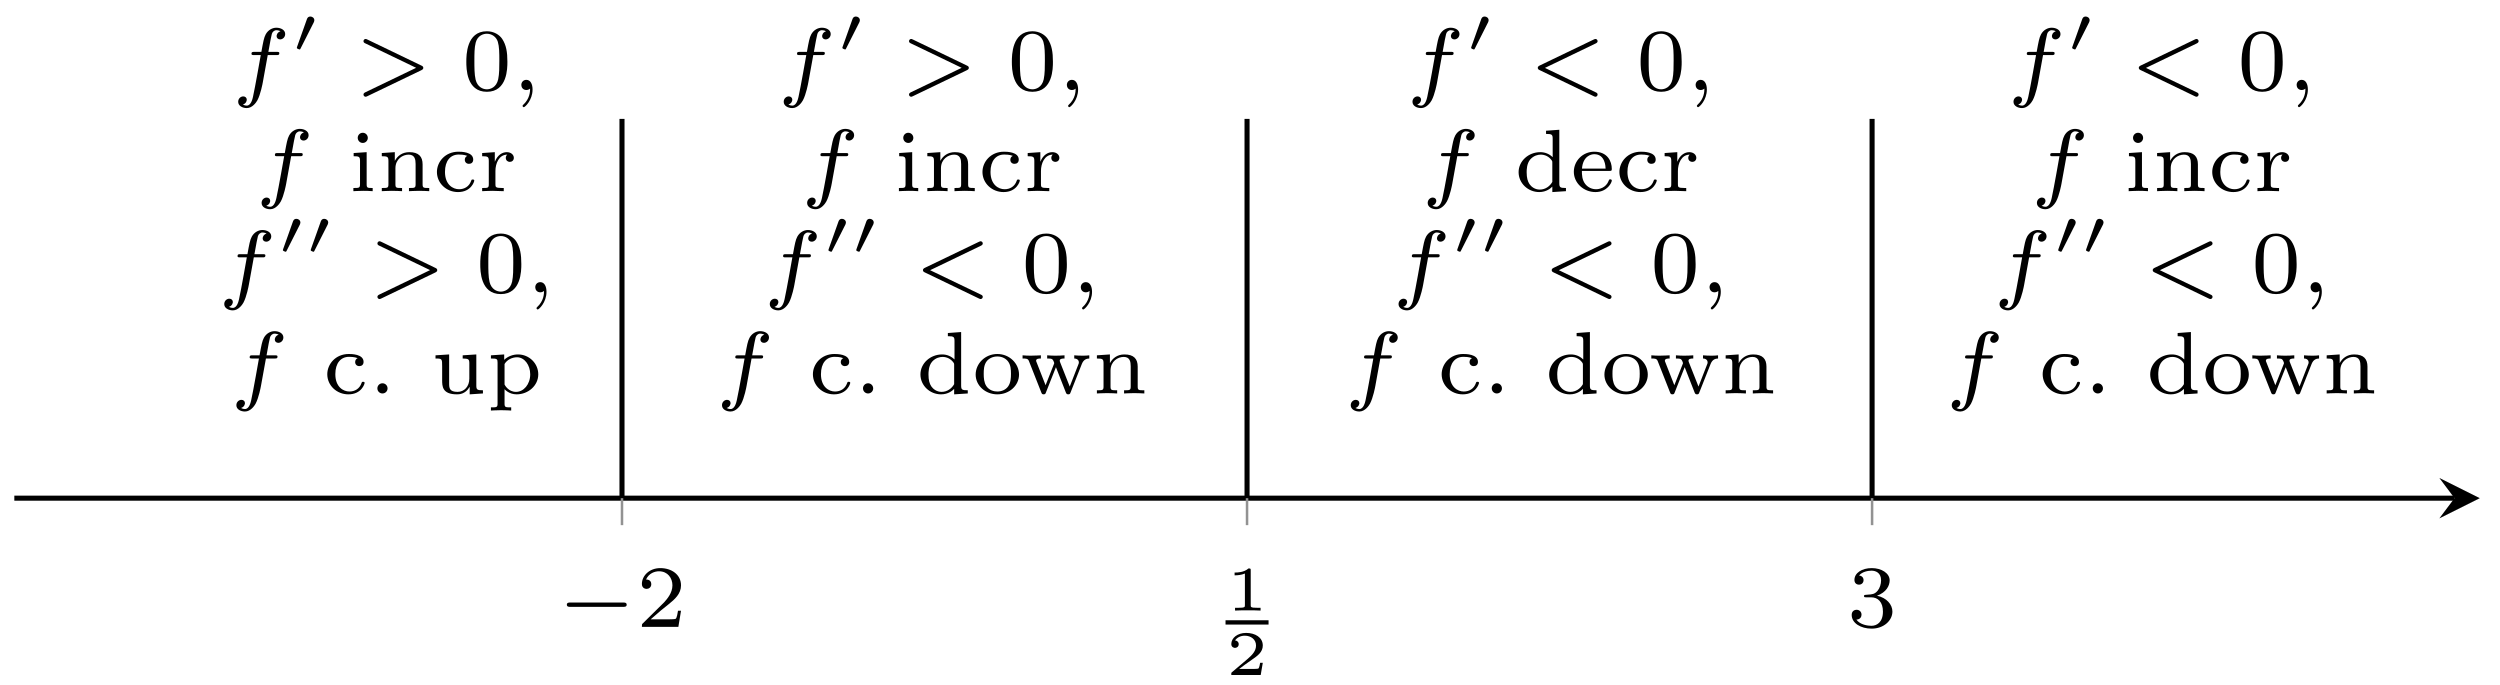
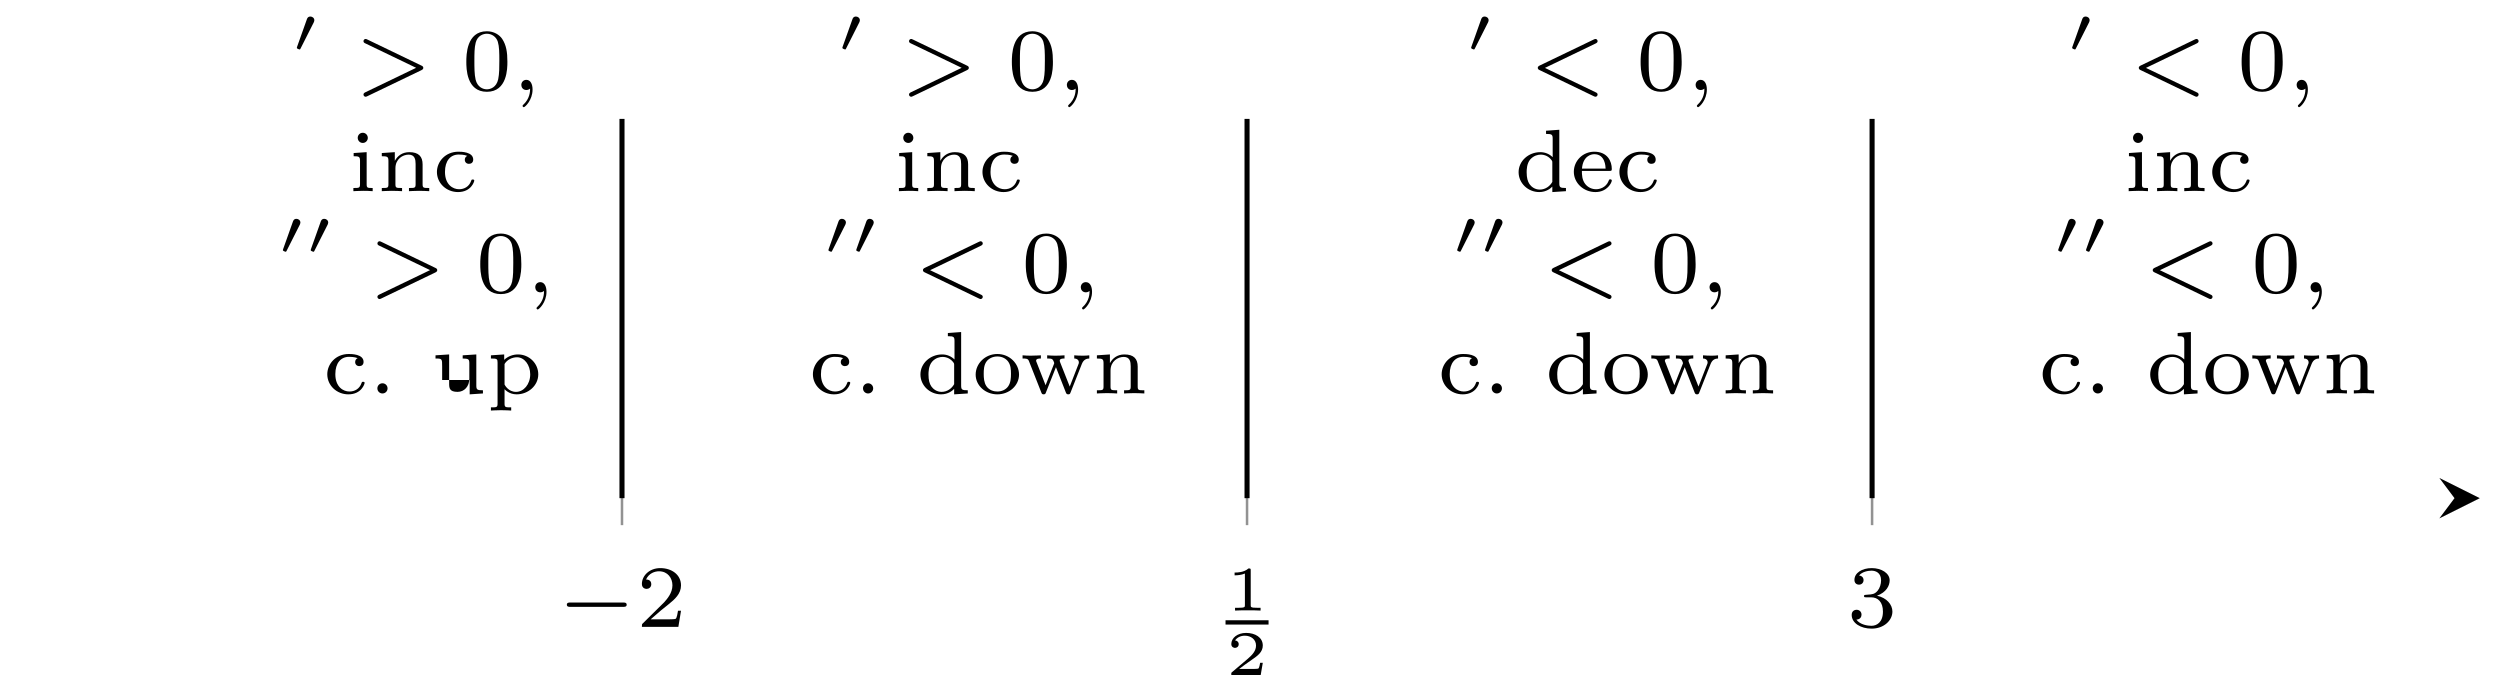
<svg xmlns="http://www.w3.org/2000/svg" xmlns:xlink="http://www.w3.org/1999/xlink" version="1.1" width="197" height="54" viewBox="0 0 197 54">
  <defs>
    <path id="font_1_1" d="M.744 .226C.76 .226 .784 .226 .784 .25 .784 .275 .761 .275 .744 .275H.148C.132 .275 .108 .275 .108 .251 .108 .226 .131 .226 .148 .226H.744Z" />
    <path id="font_2_2" d="M.505 .182H.471C.468 .16 .458 .101 .445 .091 .437 .085 .36 .085 .346 .085H.162C.267 .178 .302 .206 .362 .253 .436 .312 .505 .374 .505 .469 .505 .59 .399 .664 .271 .664 .147 .664 .063 .577 .063 .485 .063 .434 .106 .429 .116 .429 .14 .429 .169 .446 .169 .482 .169 .5 .162 .535 .11 .535 .141 .606 .209 .628 .256 .628 .356 .628 .408 .55 .408 .469 .408 .382 .346 .313 .314 .277L.073 .039C.063 .03 .063 .028 .063 0H.475L.505 .182Z" />
    <path id="font_3_1" d="M.398 .636C.398 .666 .395 .666 .362 .666 .291 .602 .18 .602 .16 .602H.143V.558H.16C.183 .558 .248 .561 .306 .586V.086C.306 .055 .306 .044 .2 .044H.15V0C.205 .004 .294 .004 .352 .004 .41 .004 .499 .004 .554 0V.044H.504C.398 .044 .398 .055 .398 .086V.636Z" />
    <path id="font_3_2" d="M.589 .193H.547C.544 .174 .534 .112 .518 .102 .51 .096 .426 .096 .411 .096H.215C.281 .145 .355 .201 .415 .241 .505 .303 .589 .361 .589 .467 .589 .595 .468 .666 .325 .666 .19 .666 .091 .588 .091 .49 .091 .438 .135 .429 .149 .429 .176 .429 .208 .447 .208 .488 .208 .524 .182 .544 .151 .547 .179 .592 .237 .622 .304 .622 .401 .622 .482 .564 .482 .466 .482 .382 .424 .318 .347 .253L.103 .046C.093 .037 .092 .037 .091 .03V0H.556L.589 .193Z" />
    <path id="font_2_3" d="M.273 .334C.351 .334 .407 .28 .407 .173 .407 .049 .335 .012 .277 .012 .237 .012 .149 .023 .107 .082 .154 .084 .165 .117 .165 .138 .165 .17 .141 .193 .11 .193 .082 .193 .054 .176 .054 .135 .054 .041 .158-.02 .279-.02 .418-.02 .514 .073 .514 .173 .514 .251 .45 .329 .34 .352 .445 .39 .483 .465 .483 .526 .483 .605 .392 .664 .281 .664 .17 .664 .085 .61 .085 .53 .085 .496 .107 .477 .137 .477 .168 .477 .188 .5 .188 .528 .188 .557 .168 .578 .137 .58 .172 .624 .241 .635 .278 .635 .323 .635 .386 .613 .386 .526 .386 .484 .372 .438 .346 .407 .313 .369 .285 .367 .235 .364 .21 .362 .208 .362 .203 .361 .201 .361 .193 .359 .193 .348 .193 .334 .202 .334 .219 .334H.273Z" />
-     <path id="font_4_3" d="M.407 .395H.505C.525 .395 .538 .395 .538 .417 .538 .431 .525 .431 .507 .431H.414C.437 .558 .445 .604 .453 .633 .458 .655 .48 .676 .504 .676 .505 .676 .532 .676 .551 .664 .51 .651 .507 .615 .507 .609 .507 .587 .524 .572 .547 .572 .574 .572 .604 .595 .604 .633 .604 .679 .555 .704 .504 .704 .46 .704 .411 .679 .384 .629 .364 .592 .356 .547 .335 .431H.256C.236 .431 .223 .431 .223 .409 .223 .395 .236 .395 .254 .395H.328C.327 .389 .264 .029 .24-.078 .235-.1 .218-.176 .17-.176 .169-.176 .145-.176 .126-.164 .167-.151 .17-.115 .17-.109 .17-.087 .153-.072 .13-.072 .103-.072 .073-.095 .073-.133 .073-.178 .12-.204 .17-.204 .234-.204 .278-.138 .29-.116 .326-.049 .349 .074 .351 .086L.407 .395Z" />
    <path id="font_5_1" d="M.36 .465C.361 .466 .37 .485 .37 .5 .37 .536 .338 .559 .308 .559 .267 .559 .256 .528 .251 .513L.097 .08C.093 .068 .093 .065 .093 .064 .093 .048 .135 .038 .136 .038 .145 .038 .147 .043 .153 .055L.36 .465Z" />
    <path id="font_4_2" d="M.762 .224C.774 .23 .784 .237 .784 .25 .784 .266 .773 .271 .763 .276L.153 .57C.139 .577 .135 .577 .133 .577 .119 .577 .108 .566 .108 .552 .108 .537 .12 .531 .129 .527L.703 .251 .13-.025C.118-.031 .108-.038 .108-.051 .108-.065 .119-.076 .133-.076 .134-.076 .139-.076 .151-.07L.762 .224Z" />
    <path id="font_2_1" d="M.516 .319C.516 .429 .503 .508 .457 .578 .426 .624 .364 .664 .284 .664 .052 .664 .052 .391 .052 .319 .052 .247 .052-.02 .284-.02 .516-.02 .516 .247 .516 .319M.284 .008C.238 .008 .177 .035 .157 .117 .143 .176 .143 .258 .143 .332 .143 .405 .143 .481 .158 .536 .179 .615 .243 .636 .284 .636 .338 .636 .39 .603 .408 .545 .424 .491 .425 .419 .425 .332 .425 .258 .425 .184 .412 .121 .392 .03 .324 .008 .284 .008Z" />
    <path id="font_6_45" d="M.231 .006C.231 .066 .208 .115 .161 .115 .126 .115 .104 .088 .104 .057 .104 .033 .12 0 .162 0 .187 0 .203 .016 .203 .016 .203-.012 .203-.096 .125-.167 .121-.171 .118-.174 .118-.179 .118-.185 .125-.194 .132-.194 .145-.194 .231-.115 .231 .006Z" />
    <path id="font_6_66" d="M.274 0V.036C.216 .036 .206 .036 .206 .078V.441L.059 .431V.395C.122 .395 .131 .389 .131 .34V.08C.131 .036 .121 .036 .056 .036V0C.056 0 .128 .004 .168 .004 .203 .004 .239 .003 .274 0M.219 .602C.219 .634 .194 .66 .162 .66 .128 .66 .105 .632 .105 .603 .105 .571 .13 .545 .162 .545 .196 .545 .219 .573 .219 .602Z" />
    <path id="font_6_77" d="M.59 0V.036C.525 .036 .515 .036 .515 .079V.303C.515 .39 .472 .441 .365 .441 .283 .441 .23 .396 .202 .344H.201V.441L.054 .431V.395C.121 .395 .129 .388 .129 .338V.079C.129 .036 .119 .036 .054 .036V0C.054 0 .126 .004 .168 .004 .205 .004 .274 .001 .283 0V.036C.218 .036 .208 .036 .208 .079V.259C.208 .364 .291 .413 .357 .413 .427 .413 .436 .358 .436 .307V.079C.436 .036 .426 .036 .361 .036V0C.361 0 .433 .004 .475 .004 .512 .004 .581 .001 .59 0Z" />
    <path id="font_6_43" d="M.468 .12C.468 .132 .455 .132 .451 .132 .438 .132 .437 .129 .432 .115 .41 .053 .357 .022 .296 .022 .227 .022 .137 .073 .137 .218 .137 .344 .199 .414 .292 .414 .305 .414 .353 .414 .389 .399 .371 .391 .361 .375 .361 .355 .361 .328 .38 .309 .408 .309 .435 .309 .456 .325 .456 .357 .456 .446 .317 .446 .289 .446 .139 .446 .046 .331 .046 .217 .046 .09 .153-.01 .284-.01 .433-.01 .468 .108 .468 .12Z" />
-     <path id="font_6_96" d="M.407 .377C.407 .411 .375 .441 .328 .441 .278 .441 .223 .41 .193 .334H.192V.441L.049 .431V.395C.116 .395 .124 .388 .124 .338V.079C.124 .036 .114 .036 .049 .036V0C.054 0 .122 .004 .163 .004L.293 0V.036H.273C.199 .036 .199 .047 .199 .081V.228C.199 .312 .238 .413 .333 .413 .324 .406 .316 .393 .316 .377 .316 .344 .342 .331 .361 .331 .385 .331 .407 .347 .407 .377V.377Z" />
    <path id="font_6_88" d="M.219 .057C.219 .092 .191 .115 .162 .115 .127 .115 .104 .087 .104 .058 .104 .023 .132 0 .161 0 .196 0 .219 .028 .219 .057Z" />
-     <path id="font_6_109" d="M.59 0V.036C.523 .036 .515 .043 .515 .092V.441L.361 .431V.395C.428 .394 .436 .387 .436 .339V.167C.436 .079 .379 .018 .303 .018 .212 .018 .208 .061 .208 .112V.441L.054 .431V.395C.129 .395 .129 .392 .129 .303V.152C.129 .083 .129-.01 .296-.01 .318-.01 .391-.01 .439 .074H.44V-.01L.59 0Z" />
+     <path id="font_6_109" d="M.59 0V.036C.523 .036 .515 .043 .515 .092V.441L.361 .431V.395C.428 .394 .436 .387 .436 .339V.167C.436 .079 .379 .018 .303 .018 .212 .018 .208 .061 .208 .112V.441L.054 .431V.395C.129 .395 .129 .392 .129 .303V.152H.44V-.01L.59 0Z" />
    <path id="font_6_84" d="M.584 .216C.584 .339 .482 .441 .355 .441 .298 .441 .24 .42 .199 .38V.441L.049 .431V.395C.119 .395 .124 .39 .124 .348V-.114C.124-.157 .114-.157 .049-.157V-.193C.049-.193 .121-.189 .163-.189 .2-.189 .269-.192 .278-.193V-.157C.213-.157 .203-.157 .203-.114V.048C.208 .043 .255-.01 .339-.01 .471-.01 .584 .089 .584 .216V.216M.493 .216C.493 .102 .418 .018 .333 .018 .245 .018 .206 .095 .203 .101V.333C.233 .383 .291 .409 .344 .409 .428 .409 .493 .321 .493 .216Z" />
    <path id="font_4_1" d="M.762 .526C.774 .532 .784 .539 .784 .552 .784 .566 .773 .577 .759 .577 .758 .577 .753 .577 .741 .571L.13 .277C.118 .271 .108 .264 .108 .251 .108 .235 .119 .23 .129 .225L.739-.069C.753-.076 .757-.076 .759-.076 .773-.076 .784-.065 .784-.051 .784-.036 .772-.03 .763-.026L.189 .25 .762 .526Z" />
    <path id="font_6_47" d="M.581 0V.036C.514 .036 .506 .043 .506 .092V.694L.356 .683V.647C.423 .647 .431 .64 .431 .591V.384C.394 .42 .346 .441 .291 .441 .158 .441 .046 .341 .046 .215 .046 .09 .152-.01 .279-.01 .361-.01 .41 .034 .427 .052V-.01L.581 0M.427 .105C.401 .058 .35 .018 .285 .018 .229 .018 .189 .051 .169 .08 .149 .11 .137 .15 .137 .214 .137 .237 .137 .312 .178 .359 .218 .404 .267 .413 .296 .413 .344 .413 .387 .391 .415 .355 .427 .339 .427 .338 .427 .319V.105Z" />
    <path id="font_6_81" d="M.529 .213C.529 .338 .422 .446 .284 .446 .146 .446 .039 .338 .039 .213 .039 .089 .149-.01 .284-.01 .419-.01 .529 .089 .529 .213M.438 .222C.438 .174 .435 .121 .406 .08 .379 .042 .333 .022 .284 .022 .247 .022 .193 .034 .16 .083 .133 .124 .13 .176 .13 .222 .13 .265 .131 .324 .166 .367 .191 .396 .233 .418 .284 .418 .343 .418 .385 .39 .407 .359 .435 .32 .438 .27 .438 .222Z" />
    <path id="font_6_114" d="M.784 .395V.431C.757 .428 .741 .427 .712 .427 .682 .427 .644 .428 .614 .431V.395C.649 .394 .666 .375 .666 .351 .666 .343 .666 .341 .66 .327L.563 .078 .455 .351C.453 .356 .45 .364 .45 .37 .45 .392 .476 .395 .504 .395V.431C.468 .428 .432 .427 .396 .427 .367 .427 .337 .429 .308 .431V.395C.331 .395 .352 .395 .365 .387 .379 .377 .388 .343 .388 .343 .388 .343 .386 .335 .384 .331L.29 .093 .189 .351C.183 .365 .183 .366 .183 .37 .183 .395 .219 .395 .237 .395V.431C.237 .431 .164 .427 .124 .427 .093 .427 .061 .428 .03 .431V.395C.069 .395 .091 .395 .102 .366L.241 .013C.247-.002 .25-.01 .268-.01 .286-.01 .289-.002 .294 .011L.407 .297 .518 .014C.524-.001 .528-.01 .546-.01 .564-.01 .567-.003 .573 .013L.7 .334C.72 .384 .753 .394 .784 .395Z" />
    <path id="font_6_50" d="M.468 .12C.468 .124 .466 .134 .451 .134 .438 .134 .436 .128 .433 .118 .402 .037 .326 .022 .29 .022 .243 .022 .198 .043 .168 .081 .131 .128 .13 .189 .13 .229H.44C.461 .229 .468 .229 .468 .251 .468 .338 .419 .446 .27 .446 .139 .446 .039 .342 .039 .219 .039 .092 .15-.01 .283-.01 .418-.01 .468 .098 .468 .12M.398 .255H.131C.142 .395 .232 .418 .27 .418 .393 .418 .397 .279 .398 .255Z" />
  </defs>
  <path transform="matrix(1,0,0,-1,17.319,39.256)" stroke-width=".199" stroke-linecap="butt" stroke-miterlimit="10" stroke-linejoin="miter" fill="none" stroke="#929292" d="" />
  <path transform="matrix(1,0,0,-1,17.319,39.256)" stroke-width=".199" stroke-linecap="butt" stroke-miterlimit="10" stroke-linejoin="miter" fill="none" stroke="#929292" d="" />
-   <path transform="matrix(1,0,0,-1,17.319,39.256)" stroke-width=".399" stroke-linecap="butt" stroke-miterlimit="10" stroke-linejoin="miter" fill="none" stroke="#000000" d="M-16.19 0H176.093" />
  <path transform="matrix(1,0,0,-1,193.415,39.256)" d="M1.993 0-1.196 1.594 0 0-1.196-1.594" />
  <path transform="matrix(1,0,0,-1,17.319,39.256)" stroke-width=".199" stroke-linecap="butt" stroke-miterlimit="10" stroke-linejoin="miter" fill="none" stroke="#929292" d="M31.694-2.126V2.126M80.948-2.126V2.126M130.201-2.126V2.126" />
  <use data-text="−" xlink:href="#font_1_1" transform="matrix(6.974,0,0,-6.974,43.914,49.397)" />
  <use data-text="2" xlink:href="#font_2_2" transform="matrix(6.974,0,0,-6.974,50.142,49.397)" />
  <use data-text="1" xlink:href="#font_3_1" transform="matrix(4.981,0,0,-4.981,96.574,48.113)" />
  <path transform="matrix(1,0,0,-1,33.192,26.786)" stroke-width=".339" stroke-linecap="butt" stroke-miterlimit="10" stroke-linejoin="miter" fill="none" stroke="#000000" d="M63.38-22.26H66.77" />
  <use data-text="2" xlink:href="#font_3_2" transform="matrix(4.981,0,0,-4.981,96.574,53.191)" />
  <use data-text="3" xlink:href="#font_2_3" transform="matrix(6.974,0,0,-6.974,145.537,49.397)" />
  <path transform="matrix(1,0,0,-1,17.319,39.256)" stroke-width=".399" stroke-linecap="butt" stroke-miterlimit="10" stroke-linejoin="miter" fill="none" stroke="#000000" d="M31.694 0V29.887" />
  <path transform="matrix(1,0,0,-1,17.319,39.256)" stroke-width=".399" stroke-linecap="butt" stroke-miterlimit="10" stroke-linejoin="miter" fill="none" stroke="#000000" d="M80.948 0V29.887" />
  <path transform="matrix(1,0,0,-1,17.319,39.256)" stroke-width=".399" stroke-linecap="butt" stroke-miterlimit="10" stroke-linejoin="miter" fill="none" stroke="#000000" d="M130.201 0V29.887" />
  <path transform="matrix(1,0,0,-1,17.319,39.256)" stroke-width=".399" stroke-linecap="butt" stroke-miterlimit="10" stroke-linejoin="miter" fill="none" stroke="#000000" d="M13.115 22.415" />
  <use data-text="f" xlink:href="#font_4_3" transform="matrix(6.974,0,0,-6.974,18.26,7.094)" />
  <use data-text="′" xlink:href="#font_5_1" transform="matrix(4.981,0,0,-4.981,22.927,4.087)" />
  <use data-text="&gt;" xlink:href="#font_4_2" transform="matrix(6.974,0,0,-6.974,27.889,7.094)" />
  <use data-text="0" xlink:href="#font_2_1" transform="matrix(6.974,0,0,-6.974,36.384,7.094)" />
  <use data-text="," xlink:href="#font_6_45" transform="matrix(6.974,0,0,-6.974,40.355,7.094)" />
  <use data-text="f" xlink:href="#font_4_3" transform="matrix(6.974,0,0,-6.974,20.105,15.065)" />
  <use data-text="i" xlink:href="#font_6_66" transform="matrix(6.974,0,0,-6.974,27.456,15.065)" />
  <use data-text="n" xlink:href="#font_6_77" transform="matrix(6.974,0,0,-6.974,29.709,15.065)" />
  <use data-text="c" xlink:href="#font_6_43" transform="matrix(6.974,0,0,-6.974,34.109,15.065)" />
  <use data-text="r" xlink:href="#font_6_96" transform="matrix(6.974,0,0,-6.974,37.652,15.065)" />
  <use data-text="f" xlink:href="#font_4_3" transform="matrix(6.974,0,0,-6.974,17.162,23.035)" />
  <use data-text="′" xlink:href="#font_5_1" transform="matrix(4.981,0,0,-4.981,21.828,20.028)" />
  <use data-text="′" xlink:href="#font_5_1" transform="matrix(4.981,0,0,-4.981,24.02,20.028)" />
  <use data-text="&gt;" xlink:href="#font_4_2" transform="matrix(6.974,0,0,-6.974,28.987,23.035)" />
  <use data-text="0" xlink:href="#font_2_1" transform="matrix(6.974,0,0,-6.974,37.482,23.035)" />
  <use data-text="," xlink:href="#font_6_45" transform="matrix(6.974,0,0,-6.974,41.453,23.035)" />
  <use data-text="f" xlink:href="#font_4_3" transform="matrix(6.974,0,0,-6.974,18.117,31.005)" />
  <use data-text="c" xlink:href="#font_6_43" transform="matrix(6.974,0,0,-6.974,25.469,31.005)" />
  <use data-text="." xlink:href="#font_6_88" transform="matrix(6.974,0,0,-6.974,29.012,31.005)" />
  <use data-text="u" xlink:href="#font_6_109" transform="matrix(6.974,0,0,-6.974,33.942,31.005)" />
  <use data-text="p" xlink:href="#font_6_84" transform="matrix(6.974,0,0,-6.974,38.343,31.005)" />
  <path transform="matrix(1,0,0,-1,17.319,39.256)" stroke-width=".399" stroke-linecap="butt" stroke-miterlimit="10" stroke-linejoin="miter" fill="none" stroke="#000000" d="M56.102 22.415" />
  <use data-text="f" xlink:href="#font_4_3" transform="matrix(6.974,0,0,-6.974,61.248,7.094)" />
  <use data-text="′" xlink:href="#font_5_1" transform="matrix(4.981,0,0,-4.981,65.915,4.087)" />
  <use data-text="&gt;" xlink:href="#font_4_2" transform="matrix(6.974,0,0,-6.974,70.877,7.094)" />
  <use data-text="0" xlink:href="#font_2_1" transform="matrix(6.974,0,0,-6.974,79.372,7.094)" />
  <use data-text="," xlink:href="#font_6_45" transform="matrix(6.974,0,0,-6.974,83.343,7.094)" />
  <use data-text="f" xlink:href="#font_4_3" transform="matrix(6.974,0,0,-6.974,63.093,15.065)" />
  <use data-text="i" xlink:href="#font_6_66" transform="matrix(6.974,0,0,-6.974,70.444,15.065)" />
  <use data-text="n" xlink:href="#font_6_77" transform="matrix(6.974,0,0,-6.974,72.697,15.065)" />
  <use data-text="c" xlink:href="#font_6_43" transform="matrix(6.974,0,0,-6.974,77.097,15.065)" />
  <use data-text="r" xlink:href="#font_6_96" transform="matrix(6.974,0,0,-6.974,80.64,15.065)" />
  <use data-text="f" xlink:href="#font_4_3" transform="matrix(6.974,0,0,-6.974,60.15,23.035)" />
  <use data-text="′" xlink:href="#font_5_1" transform="matrix(4.981,0,0,-4.981,64.816,20.028)" />
  <use data-text="′" xlink:href="#font_5_1" transform="matrix(4.981,0,0,-4.981,67.008,20.028)" />
  <use data-text="&lt;" xlink:href="#font_4_1" transform="matrix(6.974,0,0,-6.974,71.975,23.035)" />
  <use data-text="0" xlink:href="#font_2_1" transform="matrix(6.974,0,0,-6.974,80.47,23.035)" />
  <use data-text="," xlink:href="#font_6_45" transform="matrix(6.974,0,0,-6.974,84.441,23.035)" />
  <use data-text="f" xlink:href="#font_4_3" transform="matrix(6.974,0,0,-6.974,56.384,31.005)" />
  <use data-text="c" xlink:href="#font_6_43" transform="matrix(6.974,0,0,-6.974,63.736,31.005)" />
  <use data-text="." xlink:href="#font_6_88" transform="matrix(6.974,0,0,-6.974,67.279,31.005)" />
  <use data-text="d" xlink:href="#font_6_47" transform="matrix(6.974,0,0,-6.974,72.209,31.005)" />
  <use data-text="o" xlink:href="#font_6_81" transform="matrix(6.974,0,0,-6.974,76.61,31.005)" />
  <use data-text="w" xlink:href="#font_6_114" transform="matrix(6.974,0,0,-6.974,80.369,31.005)" />
  <use data-text="n" xlink:href="#font_6_77" transform="matrix(6.974,0,0,-6.974,86.059,31.005)" />
  <path transform="matrix(1,0,0,-1,17.319,39.256)" stroke-width=".399" stroke-linecap="butt" stroke-miterlimit="10" stroke-linejoin="miter" fill="none" stroke="#000000" d="M105.647 22.415" />
  <use data-text="f" xlink:href="#font_4_3" transform="matrix(6.974,0,0,-6.974,110.794,7.094)" />
  <use data-text="′" xlink:href="#font_5_1" transform="matrix(4.981,0,0,-4.981,115.461,4.087)" />
  <use data-text="&lt;" xlink:href="#font_4_1" transform="matrix(6.974,0,0,-6.974,120.423,7.094)" />
  <use data-text="0" xlink:href="#font_2_1" transform="matrix(6.974,0,0,-6.974,128.918,7.094)" />
  <use data-text="," xlink:href="#font_6_45" transform="matrix(6.974,0,0,-6.974,132.889,7.094)" />
  <use data-text="f" xlink:href="#font_4_3" transform="matrix(6.974,0,0,-6.974,111.994,15.065)" />
  <use data-text="d" xlink:href="#font_6_47" transform="matrix(6.974,0,0,-6.974,119.345,15.065)" />
  <use data-text="e" xlink:href="#font_6_50" transform="matrix(6.974,0,0,-6.974,123.746,15.065)" />
  <use data-text="c" xlink:href="#font_6_43" transform="matrix(6.974,0,0,-6.974,127.288,15.065)" />
  <use data-text="r" xlink:href="#font_6_96" transform="matrix(6.974,0,0,-6.974,130.831,15.065)" />
  <use data-text="f" xlink:href="#font_4_3" transform="matrix(6.974,0,0,-6.974,109.696,23.035)" />
  <use data-text="′" xlink:href="#font_5_1" transform="matrix(4.981,0,0,-4.981,114.362,20.028)" />
  <use data-text="′" xlink:href="#font_5_1" transform="matrix(4.981,0,0,-4.981,116.554,20.028)" />
  <use data-text="&lt;" xlink:href="#font_4_1" transform="matrix(6.974,0,0,-6.974,121.521,23.035)" />
  <use data-text="0" xlink:href="#font_2_1" transform="matrix(6.974,0,0,-6.974,130.016,23.035)" />
  <use data-text="," xlink:href="#font_6_45" transform="matrix(6.974,0,0,-6.974,133.987,23.035)" />
  <use data-text="f" xlink:href="#font_4_3" transform="matrix(6.974,0,0,-6.974,105.93,31.005)" />
  <use data-text="c" xlink:href="#font_6_43" transform="matrix(6.974,0,0,-6.974,113.282,31.005)" />
  <use data-text="." xlink:href="#font_6_88" transform="matrix(6.974,0,0,-6.974,116.825,31.005)" />
  <use data-text="d" xlink:href="#font_6_47" transform="matrix(6.974,0,0,-6.974,121.755,31.005)" />
  <use data-text="o" xlink:href="#font_6_81" transform="matrix(6.974,0,0,-6.974,126.156,31.005)" />
  <use data-text="w" xlink:href="#font_6_114" transform="matrix(6.974,0,0,-6.974,129.915,31.005)" />
  <use data-text="n" xlink:href="#font_6_77" transform="matrix(6.974,0,0,-6.974,135.605,31.005)" />
-   <path transform="matrix(1,0,0,-1,17.319,39.256)" stroke-width=".399" stroke-linecap="butt" stroke-miterlimit="10" stroke-linejoin="miter" fill="none" stroke="#000000" d="M153.006 22.415" />
  <use data-text="f" xlink:href="#font_4_3" transform="matrix(6.974,0,0,-6.974,158.154,7.094)" />
  <use data-text="′" xlink:href="#font_5_1" transform="matrix(4.981,0,0,-4.981,162.821,4.087)" />
  <use data-text="&lt;" xlink:href="#font_4_1" transform="matrix(6.974,0,0,-6.974,167.783,7.094)" />
  <use data-text="0" xlink:href="#font_2_1" transform="matrix(6.974,0,0,-6.974,176.278,7.094)" />
  <use data-text="," xlink:href="#font_6_45" transform="matrix(6.974,0,0,-6.974,180.249,7.094)" />
  <use data-text="f" xlink:href="#font_4_3" transform="matrix(6.974,0,0,-6.974,159.999,15.065)" />
  <use data-text="i" xlink:href="#font_6_66" transform="matrix(6.974,0,0,-6.974,167.35,15.065)" />
  <use data-text="n" xlink:href="#font_6_77" transform="matrix(6.974,0,0,-6.974,169.603,15.065)" />
  <use data-text="c" xlink:href="#font_6_43" transform="matrix(6.974,0,0,-6.974,174.003,15.065)" />
  <use data-text="r" xlink:href="#font_6_96" transform="matrix(6.974,0,0,-6.974,177.546,15.065)" />
  <use data-text="f" xlink:href="#font_4_3" transform="matrix(6.974,0,0,-6.974,157.056,23.035)" />
  <use data-text="′" xlink:href="#font_5_1" transform="matrix(4.981,0,0,-4.981,161.722,20.028)" />
  <use data-text="′" xlink:href="#font_5_1" transform="matrix(4.981,0,0,-4.981,163.914,20.028)" />
  <use data-text="&lt;" xlink:href="#font_4_1" transform="matrix(6.974,0,0,-6.974,168.881,23.035)" />
  <use data-text="0" xlink:href="#font_2_1" transform="matrix(6.974,0,0,-6.974,177.376,23.035)" />
  <use data-text="," xlink:href="#font_6_45" transform="matrix(6.974,0,0,-6.974,181.347,23.035)" />
  <use data-text="f" xlink:href="#font_4_3" transform="matrix(6.974,0,0,-6.974,153.29,31.005)" />
  <use data-text="c" xlink:href="#font_6_43" transform="matrix(6.974,0,0,-6.974,160.642,31.005)" />
  <use data-text="." xlink:href="#font_6_88" transform="matrix(6.974,0,0,-6.974,164.185,31.005)" />
  <use data-text="d" xlink:href="#font_6_47" transform="matrix(6.974,0,0,-6.974,169.115,31.005)" />
  <use data-text="o" xlink:href="#font_6_81" transform="matrix(6.974,0,0,-6.974,173.516,31.005)" />
  <use data-text="w" xlink:href="#font_6_114" transform="matrix(6.974,0,0,-6.974,177.275,31.005)" />
  <use data-text="n" xlink:href="#font_6_77" transform="matrix(6.974,0,0,-6.974,182.965,31.005)" />
</svg>